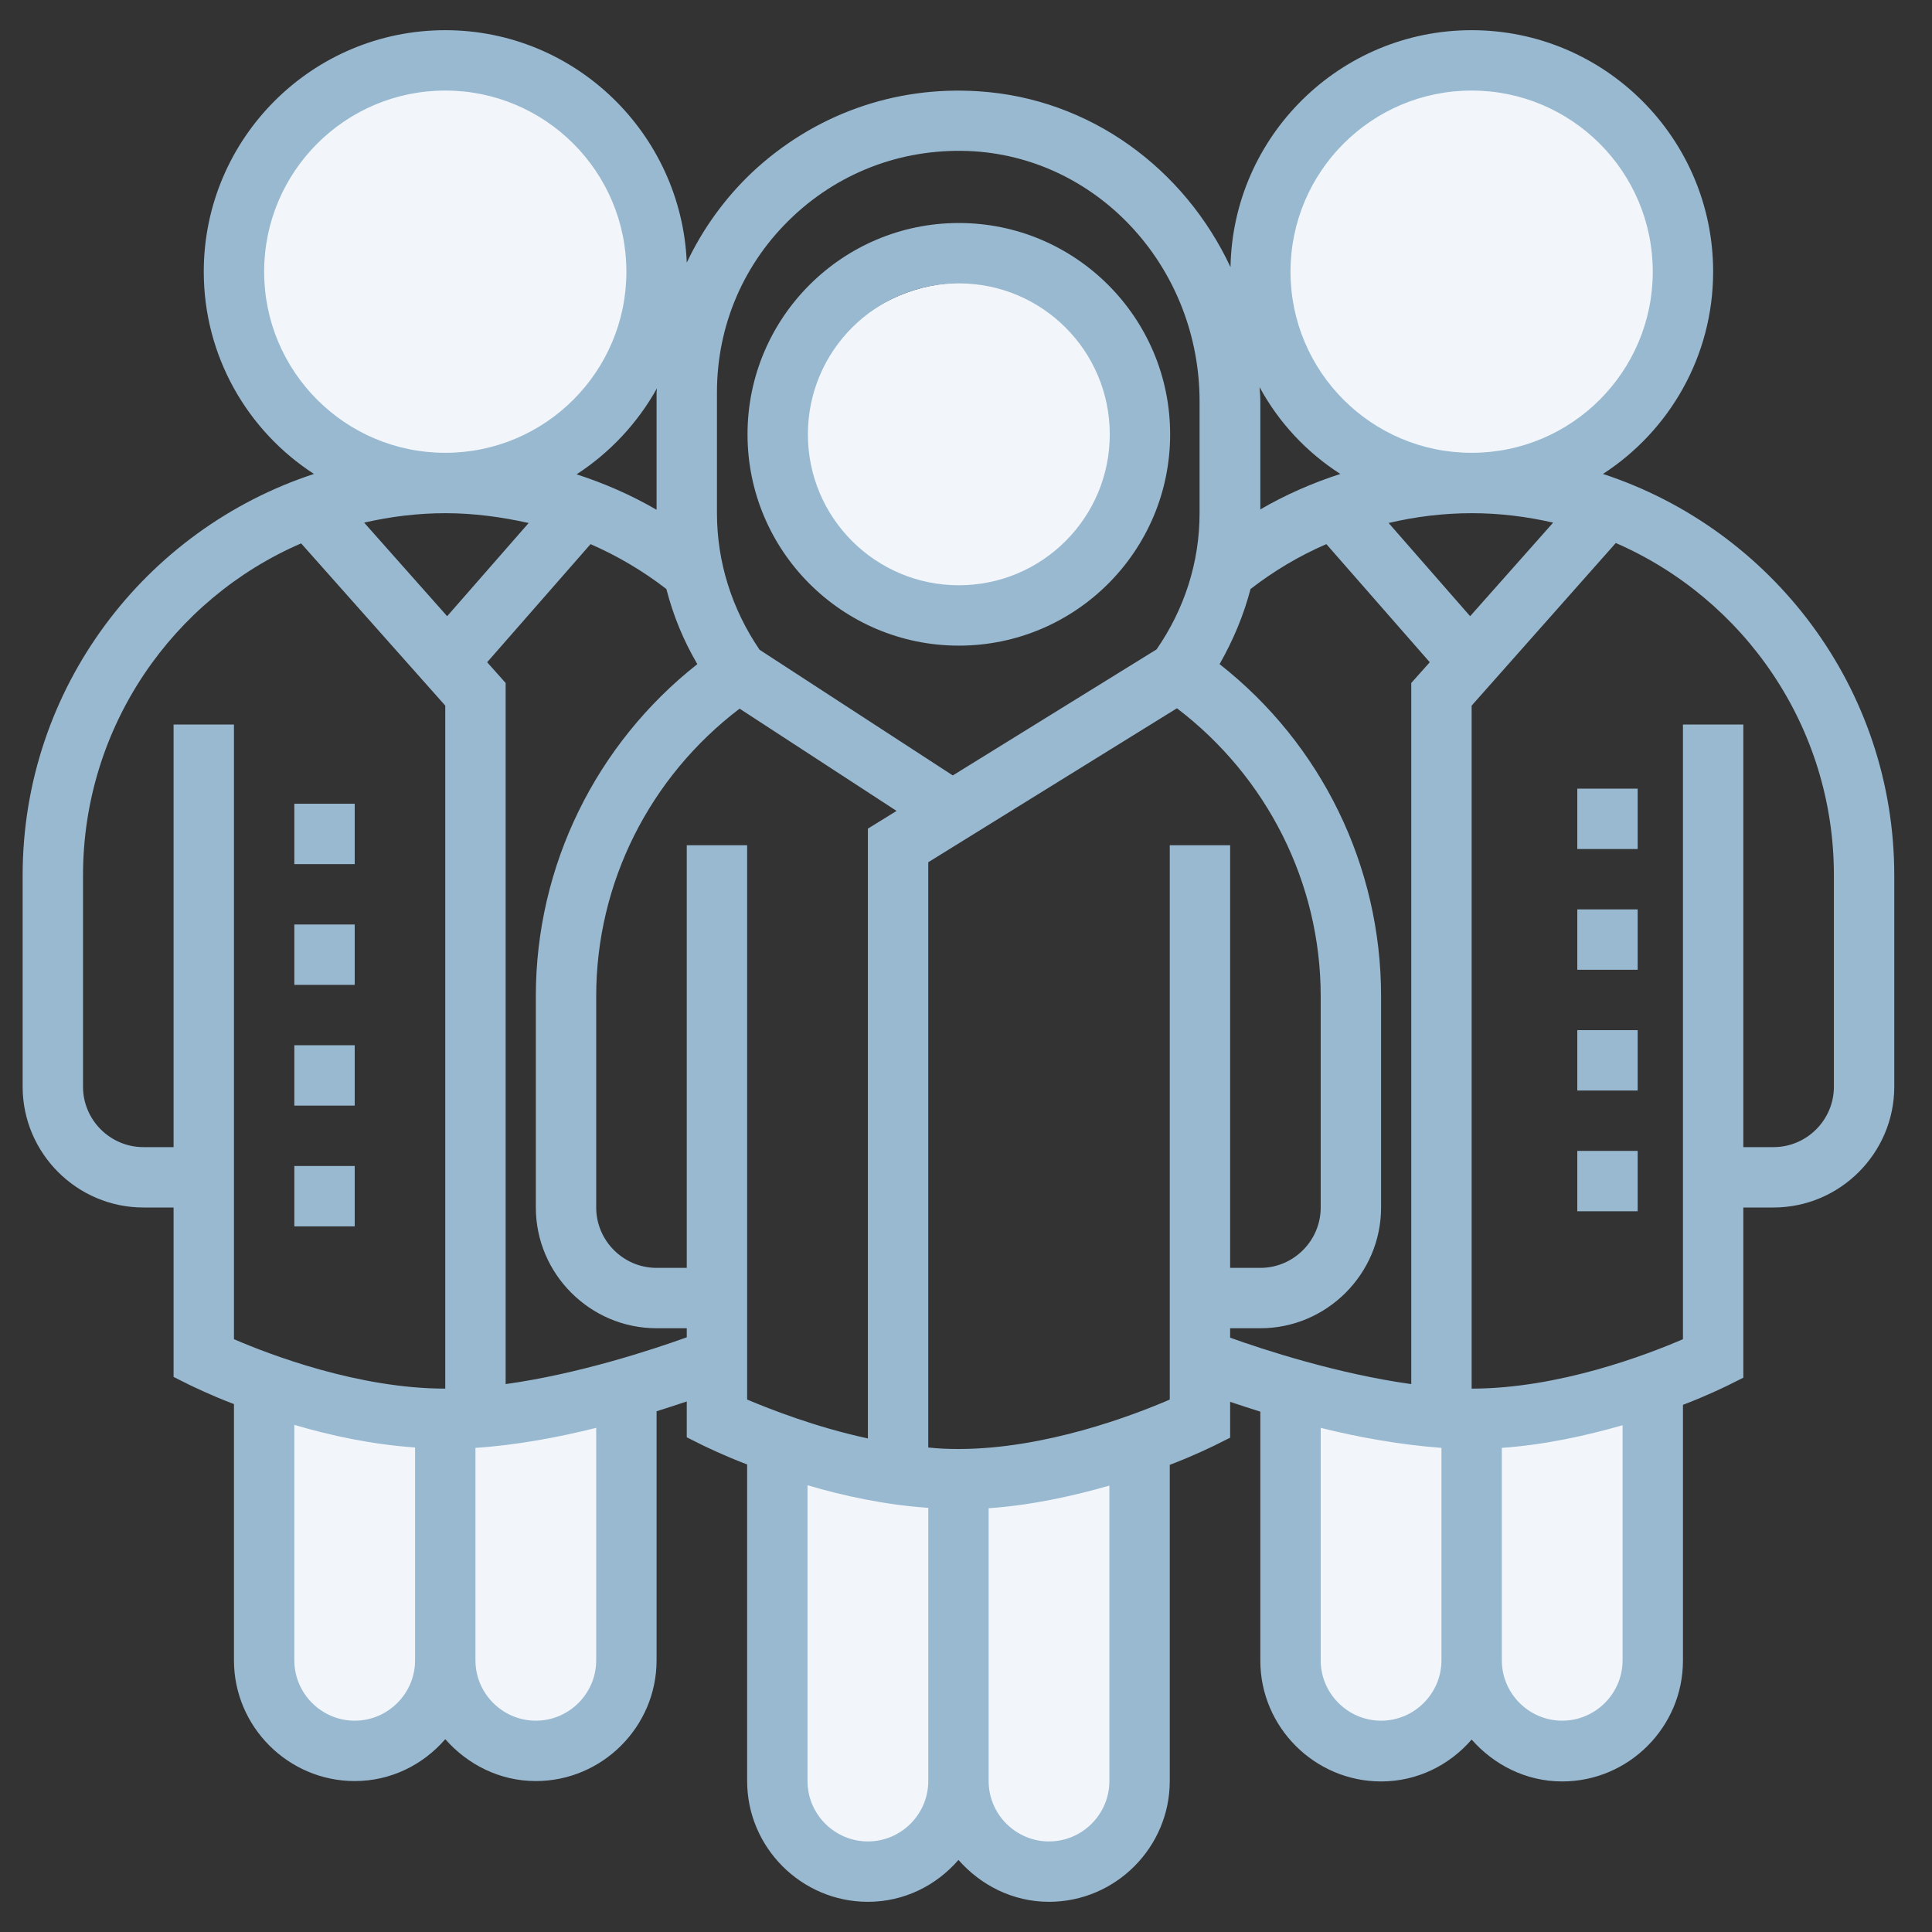
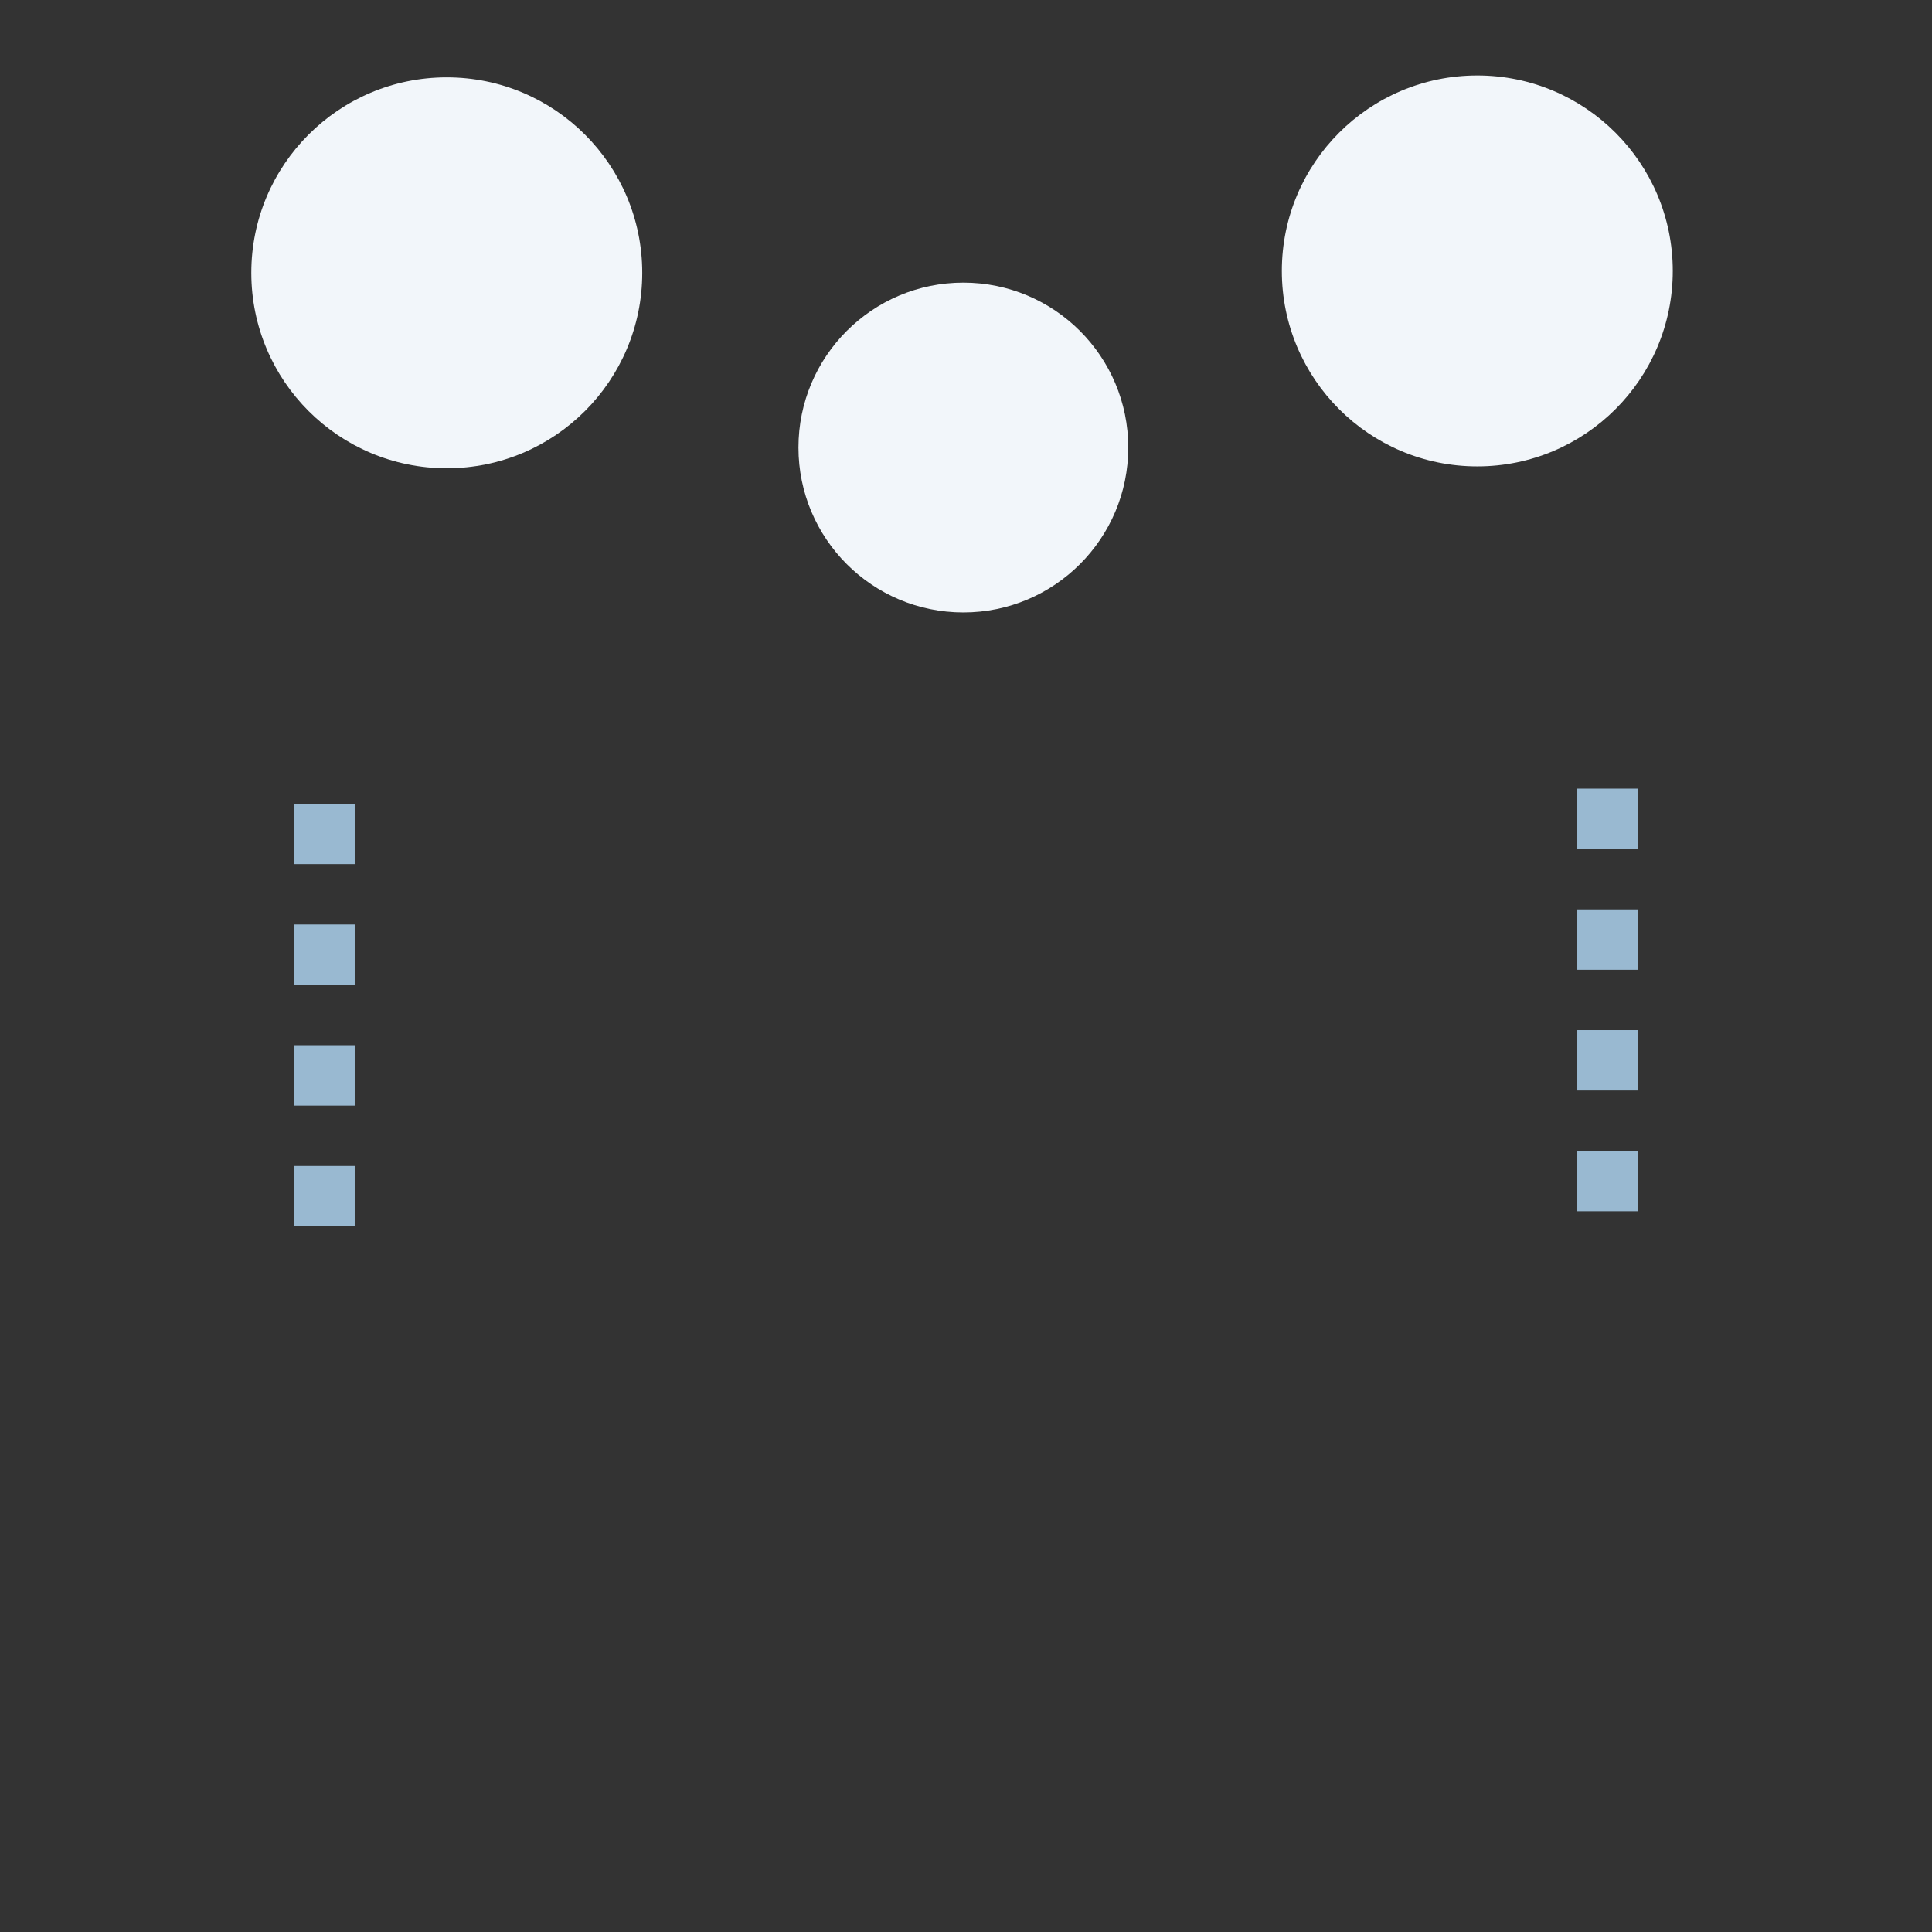
<svg xmlns="http://www.w3.org/2000/svg" version="1.1" id="_x33_0" x="0" y="0" viewBox="0 0 512 512" xml:space="preserve">
  <rect x="0" y="0" width="512" height="512" fill="#333333" stroke="none" />
  <style>.st0{fill:#f2f6fa}.st1{fill:#99b9d1}</style>
  <circle class="st0" cx="118.4" cy="72.3" r="51.8" />
-   <path class="st0" d="M170.7 418.9c-3.3 43.7-22.5 38.4-50.2 38.4s-52.1 7.8-50.2-38.4c1.2-28.4-11.7-57.3 51.5-41 13.4 3.5 28.7-8.5 37.8-2.6 9.1 5.8 12.1 29.5 11.1 43.6zm135.8 28.3c-3.3 56.7-23.4 44-51.1 44s-51.2 16-49.2-44c1.2-36.9-11.7-74.4 51.5-53.3 13.4 4.5 28.7-11 37.8-3.4s12.1 38.3 11 56.7zm133.4-24.7c-3.3 49.5-23.4 38.4-51.1 38.4s-51.2 14-49.2-38.4c1.2-32.2-11.7-65 51.5-46.5 13.4 3.9 28.7-9.6 37.8-3s12 33.4 11 49.5z" />
  <circle class="st0" cx="391.5" cy="71.8" r="51.8" />
-   <path class="st1" d="M424.8 125.6C442.4 114.2 454 94.4 454 72c0-35.3-28.7-64-64-64-34.9 0-63.3 28.1-63.9 62.8-12.2-26.1-37.2-44.7-66.7-46.6-22.4-1.5-43.7 6.2-60 21.4-7.3 6.9-13.2 15.1-17.4 24C180.6 35.5 152.5 8 118 8 82.7 8 54 36.7 54 72c0 22.4 11.6 42.2 29.2 53.6C38.4 140.3 6 182.4 6 232v56c0 17.6 14.4 32 32 32h8v44.9l4.4 2.2c.5.2 4.8 2.4 11.6 5V440c0 17.6 14.4 32 32 32 9.6 0 18.1-4.3 24-11.1 5.9 6.7 14.4 11.1 24 11.1 17.6 0 32-14.4 32-32v-66c2.9-.9 5.6-1.8 8-2.6v9.5l4.4 2.2c.5.2 4.8 2.4 11.6 5V472c0 17.6 14.4 32 32 32 9.6 0 18.1-4.3 24-11.1 5.9 6.7 14.4 11.1 24 11.1 17.6 0 32-14.4 32-32v-83.8c6.8-2.6 11.1-4.8 11.6-5l4.4-2.2v-9.5c2.4.8 5.1 1.7 8 2.6v66c0 17.6 14.4 32 32 32 9.6 0 18.1-4.3 24-11.1 5.9 6.7 14.4 11.1 24 11.1 17.6 0 32-14.4 32-32v-67.8c6.8-2.6 11.1-4.8 11.6-5l4.4-2.2V320h8c17.6 0 32-14.4 32-32v-56c0-49.6-32.4-91.7-77.2-106.4zm-13.2 12.9l-22 24.8-21.6-24.7c7.2-1.7 14.6-2.6 22.1-2.6 7.3 0 14.5.9 21.5 2.5zM390 24c26.5 0 48 21.5 48 48s-21.5 48-48 48-48-21.5-48-48 21.5-48 48-48zm-34.8 101.6c-7.4 2.4-14.5 5.5-21.2 9.4v-28.6c0-1.3-.1-2.6-.2-3.8 5.1 9.4 12.5 17.3 21.4 23zM190 104c0-17.9 7.2-34.5 20.2-46.7s30.1-18.3 48-17.2c33.5 2.2 59.7 31.3 59.7 66.3V136c0 13-4 25.4-11.4 36.1l-54 33.4-51.2-33.3C194 161.5 190 149 190 136v-32zm40 277.2c-13.9-3-25.8-7.7-32-10.3V224h-16v112h-8c-8.8 0-16-7.2-16-16v-56c0-30.1 14.2-58.1 38-76.2l41.6 27.1-7.6 4.7v161.6zM174 104v31.1c-6.7-3.9-13.8-7-21.2-9.4 8.8-5.7 16.2-13.6 21.3-22.8 0 .3-.1.7-.1 1.1zM70 72c0-26.5 21.5-48 48-48s48 21.5 48 48-21.5 48-48 48-48-21.5-48-48zm70.1 66.6l-21.6 24.7-22-24.8c7-1.6 14.2-2.5 21.6-2.5 7.4 0 14.8 1 22 2.6zM38 304c-8.8 0-16-7.2-16-16v-56c0-39.4 23.8-73.3 57.8-88l38.2 43v181c-23 0-46.5-9-56-13.1V192H46v112h-8zm56 152c-8.8 0-16-7.2-16-16v-62.4c9.4 2.8 20.5 5.2 32 6V440c0 8.8-7.2 16-16 16zm64-16c0 8.8-7.2 16-16 16s-16-7.2-16-16v-56.3c10.8-.7 22-2.8 32-5.3V440zm-24-73.2V181l-4.9-5.5 27.4-31.3c7.1 3.1 13.9 7.1 20.1 11.9 1.8 7 4.5 13.6 8.2 19.9-26.9 21.2-42.8 53.5-42.8 88v56c0 17.6 14.4 32 32 32h8v2.4c-8.9 3.2-28.5 9.7-48 12.4zM230 488c-8.8 0-16-7.2-16-16v-78.4c9.4 2.8 20.5 5.2 32 6V472c0 8.8-7.2 16-16 16zm64-16c0 8.8-7.2 16-16 16s-16-7.2-16-16v-72.3c11.5-.8 22.6-3.3 32-6V472zm16-101.1c-9.5 4.1-32.9 13.1-56 13.1-2.7 0-5.3-.1-8-.4V228.5l65.9-40.8c23.8 18.1 38.1 46.2 38.1 76.3v56c0 8.8-7.2 16-16 16h-8V224h-16v146.9zm16-18.9h8c17.6 0 32-14.4 32-32v-56c0-34.5-15.8-66.8-42.8-88 3.6-6.3 6.4-13 8.2-19.9 6.2-4.8 12.9-8.8 20.1-11.9l27.4 31.3-4.9 5.5v185.8c-19.5-2.7-39.1-9.1-48-12.3V352zm40 104c-8.8 0-16-7.2-16-16v-61.6c10 2.5 21.2 4.5 32 5.3V440c0 8.8-7.2 16-16 16zm64-16c0 8.8-7.2 16-16 16s-16-7.2-16-16v-56.3c11.5-.8 22.6-3.3 32-6V440zm56-152c0 8.8-7.2 16-16 16h-8V192h-16v162.9c-9.5 4.1-32.9 13.1-56 13.1V187l38.2-43.1c34 14.8 57.8 48.7 57.8 88V288z" />
  <path class="st1" d="M78 213h16v16H78v-16zm0 32h16v16H78v-16zm0 32h16v16H78v-16zm0 32h16v16H78v-16zm340-100h16v16h-16v-16zm0 32h16v16h-16v-16zm0 32h16v16h-16v-16zm0 32h16v16h-16v-16z" />
  <circle class="st0" cx="255.3" cy="118.6" r="43.7" />
-   <path class="st1" d="M254.1 171.1c30.9 0 56-25.1 56-56s-25.1-56-56-56-56 25.1-56 56 25.1 56 56 56zm0-96c22.1 0 40 17.9 40 40s-17.9 40-40 40-40-17.9-40-40 17.9-40 40-40z" />
</svg>